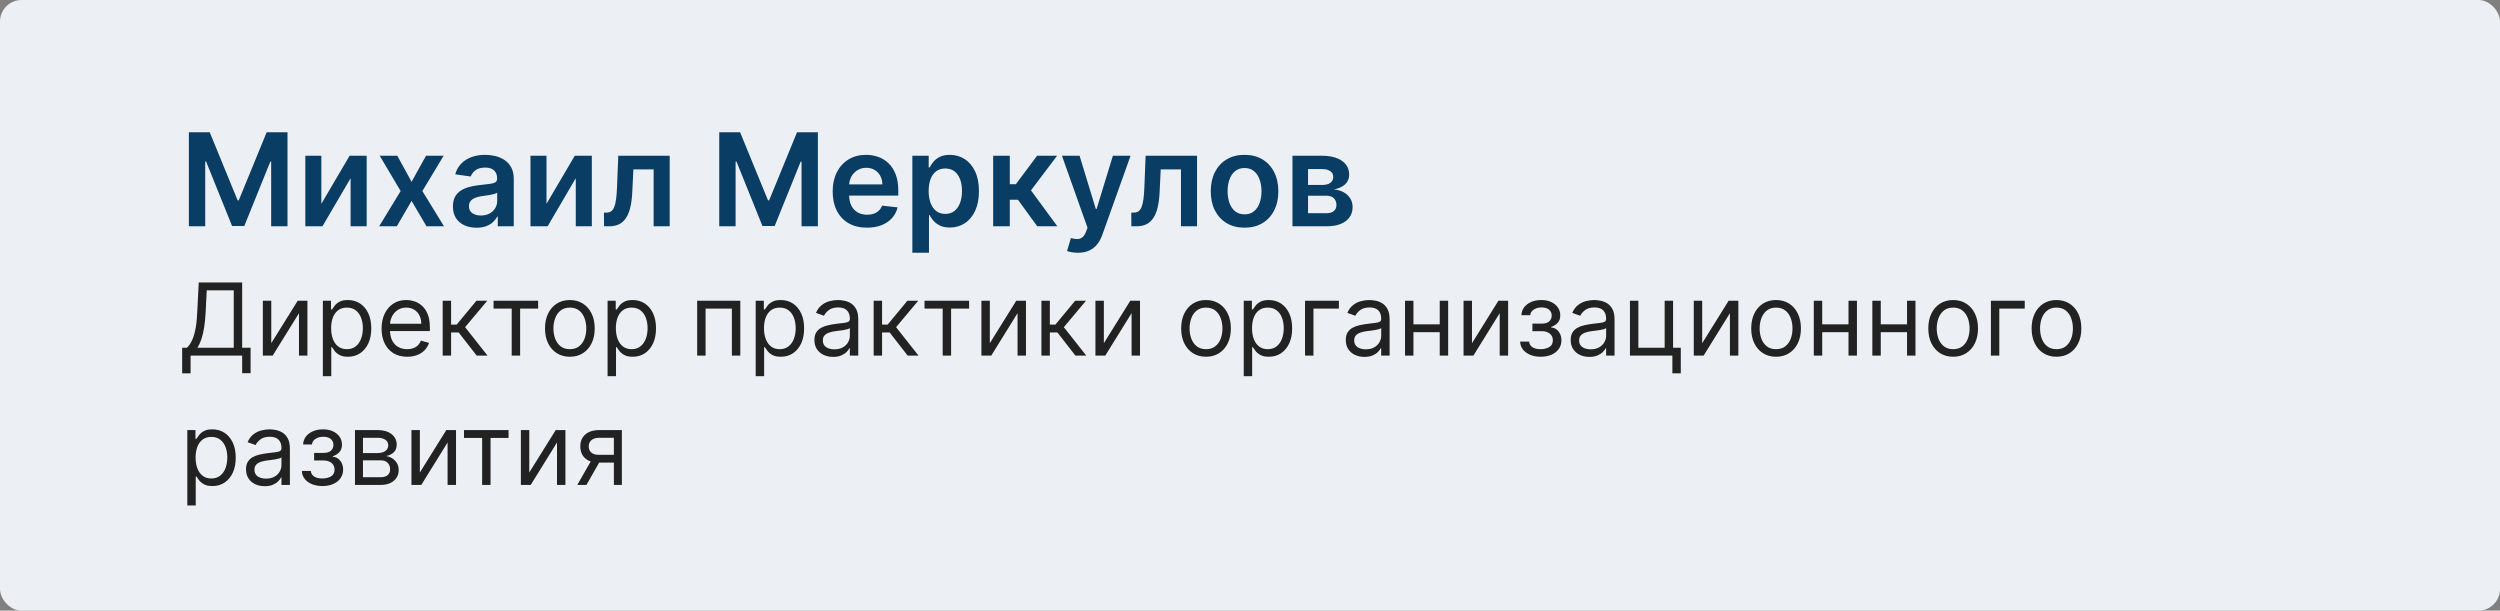
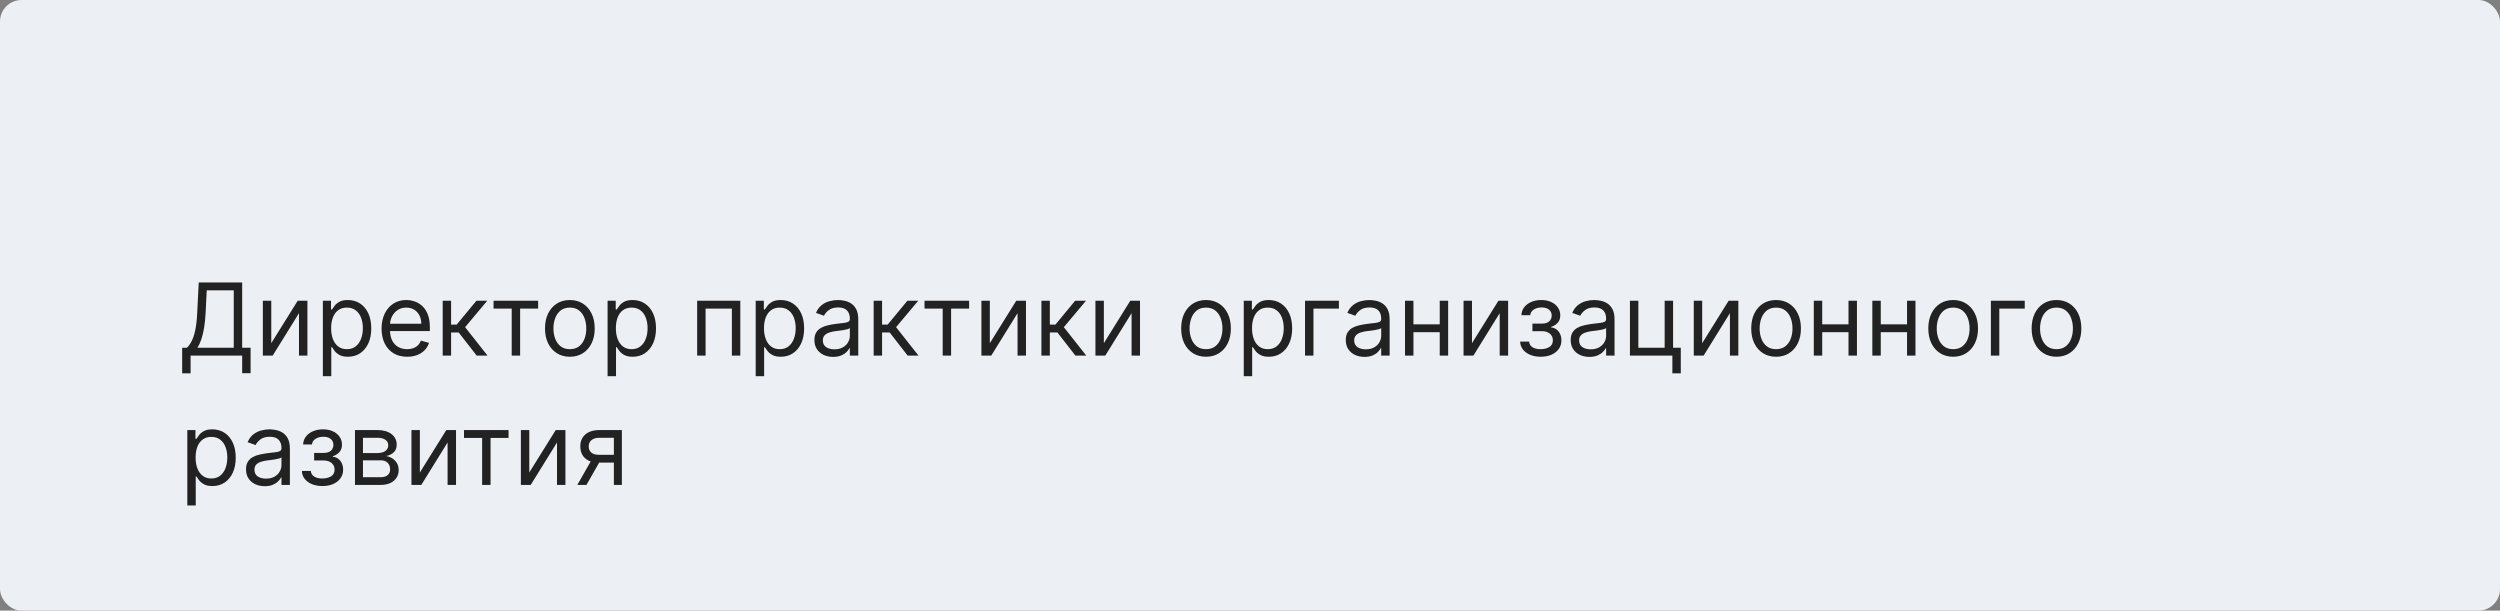
<svg xmlns="http://www.w3.org/2000/svg" width="348" height="85" viewBox="0 0 348 85" fill="none">
  <rect x="0" y="0" width="348" height="85" fill="#808080" stroke="none" />
  <rect width="348" height="85" rx="3" fill="#ECF0F5" />
-   <path d="M26.291 18.409H29.193L33.08 27.895H33.233L37.119 18.409H40.021V31.5H37.746V22.506H37.624L34.006 31.462H32.306L28.688 22.487H28.567V31.5H26.291V18.409ZM44.732 28.368L48.663 21.682H51.041V31.5H48.804V24.808L44.886 31.5H42.501V21.682H44.732V28.368ZM55.309 21.682L57.291 25.306L59.304 21.682H61.753L58.793 26.591L61.804 31.5H59.368L57.291 27.965L55.233 31.5H52.778L55.77 26.591L52.855 21.682H55.309ZM66.333 31.698C65.71 31.698 65.15 31.587 64.651 31.366C64.157 31.14 63.765 30.808 63.475 30.369C63.19 29.93 63.047 29.389 63.047 28.745C63.047 28.191 63.149 27.733 63.354 27.371C63.558 27.009 63.837 26.719 64.191 26.501C64.545 26.284 64.943 26.12 65.386 26.009C65.834 25.894 66.296 25.811 66.774 25.76C67.349 25.7 67.816 25.647 68.174 25.6C68.531 25.549 68.791 25.472 68.953 25.37C69.12 25.264 69.203 25.099 69.203 24.878V24.84C69.203 24.358 69.06 23.985 68.774 23.721C68.489 23.457 68.078 23.325 67.541 23.325C66.974 23.325 66.524 23.448 66.192 23.695C65.864 23.942 65.642 24.234 65.527 24.571L63.367 24.264C63.537 23.668 63.818 23.169 64.21 22.768C64.603 22.364 65.082 22.061 65.649 21.861C66.215 21.656 66.842 21.554 67.528 21.554C68.001 21.554 68.472 21.609 68.941 21.72C69.409 21.831 69.838 22.014 70.225 22.27C70.613 22.521 70.924 22.864 71.159 23.299C71.397 23.734 71.516 24.277 71.516 24.929V31.5H69.292V30.151H69.215C69.075 30.424 68.877 30.68 68.621 30.918C68.37 31.153 68.052 31.342 67.668 31.487C67.289 31.628 66.844 31.698 66.333 31.698ZM66.933 29.998C67.398 29.998 67.801 29.906 68.141 29.723C68.482 29.535 68.745 29.288 68.928 28.982C69.115 28.675 69.209 28.34 69.209 27.978V26.821C69.136 26.881 69.013 26.936 68.838 26.987C68.668 27.038 68.476 27.083 68.263 27.121C68.05 27.16 67.839 27.194 67.63 27.224C67.421 27.254 67.24 27.279 67.087 27.3C66.742 27.347 66.433 27.424 66.16 27.53C65.887 27.637 65.672 27.786 65.514 27.978C65.357 28.166 65.278 28.408 65.278 28.707C65.278 29.133 65.433 29.454 65.745 29.672C66.056 29.889 66.452 29.998 66.933 29.998ZM76.074 28.368L80.005 21.682H82.383V31.5H80.146V24.808L76.228 31.5H73.843V21.682H76.074V28.368ZM84.082 31.5L84.069 29.595H84.408C84.663 29.595 84.879 29.538 85.053 29.423C85.228 29.308 85.373 29.116 85.488 28.847C85.603 28.575 85.692 28.208 85.756 27.748C85.82 27.288 85.865 26.715 85.891 26.028L86.063 21.682H93.222V31.5H90.985V23.58H88.166L88.013 26.744C87.974 27.562 87.883 28.272 87.738 28.873C87.597 29.47 87.397 29.962 87.137 30.349C86.881 30.737 86.56 31.027 86.172 31.219C85.784 31.406 85.326 31.5 84.798 31.5H84.082ZM100.119 18.409H103.021L106.908 27.895H107.061L110.947 18.409H113.849V31.5H111.574V22.506H111.452L107.835 31.462H106.134L102.516 22.487H102.395V31.5H100.119V18.409ZM120.676 31.692C119.692 31.692 118.842 31.487 118.126 31.078C117.414 30.665 116.866 30.081 116.483 29.327C116.099 28.568 115.908 27.675 115.908 26.648C115.908 25.639 116.099 24.752 116.483 23.989C116.871 23.222 117.412 22.626 118.107 22.2C118.801 21.769 119.617 21.554 120.555 21.554C121.16 21.554 121.731 21.652 122.268 21.848C122.809 22.04 123.286 22.338 123.7 22.743C124.117 23.148 124.445 23.663 124.684 24.29C124.923 24.912 125.042 25.653 125.042 26.514V27.224H116.994V25.664H122.824C122.82 25.221 122.724 24.827 122.536 24.482C122.349 24.132 122.087 23.857 121.75 23.657C121.418 23.457 121.03 23.357 120.587 23.357C120.114 23.357 119.698 23.472 119.34 23.702C118.982 23.928 118.703 24.226 118.503 24.597C118.307 24.963 118.207 25.366 118.202 25.805V27.166C118.202 27.737 118.307 28.227 118.516 28.636C118.724 29.041 119.016 29.352 119.391 29.57C119.766 29.783 120.205 29.889 120.708 29.889C121.045 29.889 121.349 29.842 121.622 29.749C121.895 29.651 122.131 29.508 122.332 29.32C122.532 29.133 122.683 28.901 122.786 28.624L124.946 28.866C124.81 29.438 124.55 29.936 124.166 30.362C123.787 30.784 123.301 31.112 122.709 31.347C122.116 31.577 121.439 31.692 120.676 31.692ZM126.999 35.182V21.682H129.275V23.305H129.409C129.529 23.067 129.697 22.813 129.914 22.545C130.132 22.272 130.426 22.04 130.796 21.848C131.167 21.652 131.64 21.554 132.215 21.554C132.974 21.554 133.658 21.748 134.267 22.136C134.881 22.519 135.367 23.088 135.725 23.842C136.087 24.592 136.268 25.513 136.268 26.604C136.268 27.682 136.091 28.598 135.737 29.352C135.384 30.107 134.902 30.682 134.293 31.078C133.683 31.474 132.993 31.673 132.222 31.673C131.659 31.673 131.193 31.579 130.822 31.391C130.451 31.204 130.153 30.978 129.927 30.714C129.705 30.445 129.533 30.192 129.409 29.953H129.313V35.182H126.999ZM129.269 26.591C129.269 27.226 129.358 27.782 129.537 28.259C129.72 28.736 129.982 29.109 130.323 29.378C130.669 29.642 131.086 29.774 131.576 29.774C132.088 29.774 132.516 29.638 132.861 29.365C133.206 29.088 133.466 28.711 133.641 28.234C133.82 27.752 133.909 27.204 133.909 26.591C133.909 25.982 133.822 25.44 133.647 24.967C133.472 24.494 133.213 24.124 132.867 23.855C132.522 23.587 132.092 23.452 131.576 23.452C131.082 23.452 130.662 23.582 130.317 23.842C129.972 24.102 129.71 24.467 129.531 24.935C129.356 25.404 129.269 25.956 129.269 26.591ZM138.249 31.5V21.682H140.563V25.645H141.407L144.36 21.682H147.147L143.51 26.501L147.186 31.5H144.386L141.695 27.799H140.563V31.5H138.249ZM150.041 35.182C149.726 35.182 149.434 35.156 149.165 35.105C148.901 35.058 148.69 35.003 148.533 34.939L149.07 33.136C149.406 33.234 149.707 33.281 149.971 33.277C150.235 33.273 150.467 33.19 150.668 33.028C150.872 32.87 151.045 32.606 151.185 32.235L151.384 31.704L147.823 21.682H150.278L152.54 29.097H152.643L154.912 21.682H157.373L153.442 32.689C153.259 33.209 153.016 33.654 152.713 34.025C152.411 34.4 152.04 34.685 151.601 34.881C151.166 35.082 150.646 35.182 150.041 35.182ZM157.488 31.5L157.475 29.595H157.814C158.07 29.595 158.285 29.538 158.46 29.423C158.634 29.308 158.779 29.116 158.894 28.847C159.009 28.575 159.099 28.208 159.163 27.748C159.227 27.288 159.271 26.715 159.297 26.028L159.469 21.682H166.629V31.5H164.391V23.58H161.572L161.419 26.744C161.381 27.562 161.289 28.272 161.144 28.873C161.004 29.47 160.803 29.962 160.543 30.349C160.288 30.737 159.966 31.027 159.578 31.219C159.19 31.406 158.732 31.5 158.204 31.5H157.488ZM173.241 31.692C172.282 31.692 171.451 31.481 170.748 31.059C170.045 30.637 169.5 30.047 169.112 29.288C168.728 28.53 168.537 27.643 168.537 26.629C168.537 25.615 168.728 24.727 169.112 23.964C169.5 23.201 170.045 22.609 170.748 22.187C171.451 21.765 172.282 21.554 173.241 21.554C174.2 21.554 175.031 21.765 175.734 22.187C176.437 22.609 176.98 23.201 177.364 23.964C177.752 24.727 177.946 25.615 177.946 26.629C177.946 27.643 177.752 28.53 177.364 29.288C176.98 30.047 176.437 30.637 175.734 31.059C175.031 31.481 174.2 31.692 173.241 31.692ZM173.254 29.838C173.774 29.838 174.208 29.695 174.558 29.41C174.907 29.12 175.167 28.732 175.338 28.246C175.512 27.761 175.6 27.22 175.6 26.623C175.6 26.022 175.512 25.479 175.338 24.993C175.167 24.503 174.907 24.113 174.558 23.823C174.208 23.533 173.774 23.389 173.254 23.389C172.721 23.389 172.278 23.533 171.924 23.823C171.575 24.113 171.313 24.503 171.138 24.993C170.968 25.479 170.882 26.022 170.882 26.623C170.882 27.22 170.968 27.761 171.138 28.246C171.313 28.732 171.575 29.12 171.924 29.41C172.278 29.695 172.721 29.838 173.254 29.838ZM179.91 31.5V21.682H184.032C185.196 21.682 186.114 21.914 186.787 22.379C187.465 22.843 187.804 23.491 187.804 24.322C187.804 24.871 187.612 25.321 187.229 25.671C186.849 26.016 186.331 26.248 185.675 26.367C186.191 26.41 186.643 26.54 187.03 26.757C187.422 26.974 187.729 27.26 187.951 27.614C188.172 27.967 188.283 28.374 188.283 28.834C188.283 29.376 188.14 29.847 187.855 30.247C187.574 30.643 187.162 30.952 186.621 31.174C186.084 31.391 185.432 31.5 184.665 31.5H179.91ZM182.077 29.678H184.665C185.091 29.678 185.426 29.578 185.669 29.378C185.912 29.173 186.033 28.896 186.033 28.547C186.033 28.142 185.912 27.825 185.669 27.595C185.426 27.36 185.091 27.243 184.665 27.243H182.077V29.678ZM182.077 25.747H184.077C184.393 25.747 184.663 25.702 184.889 25.613C185.115 25.519 185.287 25.389 185.407 25.223C185.526 25.053 185.586 24.85 185.586 24.616C185.586 24.279 185.447 24.015 185.17 23.823C184.898 23.631 184.518 23.535 184.032 23.535H182.077V25.747Z" fill="#0A3D64" />
  <path d="M25.358 51.966V48.406H26.014C26.24 48.201 26.452 47.911 26.651 47.536C26.853 47.158 27.023 46.655 27.163 46.025C27.305 45.392 27.4 44.588 27.446 43.614L27.665 39.318H33.71V48.406H34.883V51.946H33.71V49.5H26.531V51.966H25.358ZM27.486 48.406H32.537V40.412H28.778L28.619 43.614C28.579 44.356 28.51 45.029 28.41 45.632C28.311 46.232 28.183 46.764 28.028 47.228C27.872 47.689 27.691 48.081 27.486 48.406ZM37.761 47.77L41.44 41.864H42.792V49.5H41.619V43.594L37.96 49.5H36.587V41.864H37.761V47.77ZM44.941 52.364V41.864H46.075V43.077H46.214C46.3 42.944 46.419 42.775 46.572 42.57C46.727 42.361 46.95 42.175 47.238 42.013C47.53 41.847 47.924 41.764 48.421 41.764C49.064 41.764 49.631 41.925 50.121 42.246C50.612 42.568 50.995 43.024 51.27 43.614C51.545 44.204 51.682 44.9 51.682 45.702C51.682 46.51 51.545 47.211 51.27 47.805C50.995 48.395 50.614 48.852 50.126 49.177C49.639 49.498 49.077 49.659 48.441 49.659C47.95 49.659 47.558 49.578 47.263 49.416C46.968 49.25 46.741 49.062 46.582 48.854C46.423 48.642 46.3 48.466 46.214 48.327H46.114V52.364H44.941ZM46.094 45.682C46.094 46.258 46.179 46.767 46.348 47.208C46.517 47.646 46.764 47.989 47.089 48.237C47.414 48.483 47.811 48.605 48.282 48.605C48.773 48.605 49.182 48.476 49.51 48.217C49.841 47.956 50.09 47.604 50.256 47.163C50.425 46.719 50.509 46.225 50.509 45.682C50.509 45.145 50.426 44.661 50.261 44.23C50.098 43.796 49.851 43.453 49.52 43.201C49.192 42.946 48.779 42.818 48.282 42.818C47.805 42.818 47.404 42.939 47.079 43.181C46.754 43.42 46.509 43.755 46.343 44.185C46.177 44.613 46.094 45.112 46.094 45.682ZM56.674 49.659C55.938 49.659 55.303 49.497 54.77 49.172C54.24 48.844 53.83 48.386 53.542 47.8C53.257 47.21 53.114 46.524 53.114 45.742C53.114 44.959 53.257 44.27 53.542 43.673C53.83 43.073 54.231 42.606 54.745 42.271C55.262 41.933 55.865 41.764 56.555 41.764C56.952 41.764 57.345 41.831 57.733 41.963C58.121 42.096 58.474 42.311 58.792 42.609C59.11 42.904 59.364 43.295 59.553 43.783C59.742 44.27 59.836 44.87 59.836 45.582V46.08H53.95V45.065H58.643C58.643 44.635 58.557 44.25 58.384 43.912C58.215 43.574 57.973 43.307 57.658 43.111C57.347 42.916 56.979 42.818 56.555 42.818C56.087 42.818 55.683 42.934 55.342 43.166C55.004 43.395 54.743 43.693 54.561 44.061C54.379 44.429 54.288 44.823 54.288 45.244V45.92C54.288 46.497 54.387 46.986 54.586 47.387C54.788 47.785 55.068 48.088 55.426 48.297C55.784 48.502 56.2 48.605 56.674 48.605C56.982 48.605 57.261 48.562 57.509 48.476C57.761 48.386 57.978 48.254 58.16 48.078C58.343 47.899 58.484 47.677 58.583 47.412L59.717 47.73C59.597 48.115 59.397 48.453 59.115 48.744C58.833 49.033 58.485 49.258 58.071 49.42C57.657 49.58 57.191 49.659 56.674 49.659ZM61.621 49.5V41.864H62.794V45.185H63.57L66.314 41.864H67.825L64.743 45.543L67.865 49.5H66.354L63.848 46.278H62.794V49.5H61.621ZM68.703 42.957V41.864H74.907V42.957H72.402V49.5H71.228V42.957H68.703ZM79.325 49.659C78.635 49.659 78.03 49.495 77.51 49.167C76.993 48.839 76.588 48.38 76.297 47.79C76.008 47.2 75.864 46.51 75.864 45.722C75.864 44.926 76.008 44.232 76.297 43.639C76.588 43.045 76.993 42.584 77.51 42.256C78.03 41.928 78.635 41.764 79.325 41.764C80.014 41.764 80.617 41.928 81.134 42.256C81.655 42.584 82.059 43.045 82.347 43.639C82.639 44.232 82.785 44.926 82.785 45.722C82.785 46.51 82.639 47.2 82.347 47.79C82.059 48.38 81.655 48.839 81.134 49.167C80.617 49.495 80.014 49.659 79.325 49.659ZM79.325 48.605C79.848 48.605 80.279 48.471 80.617 48.202C80.955 47.934 81.206 47.581 81.368 47.144C81.53 46.706 81.612 46.232 81.612 45.722C81.612 45.211 81.53 44.736 81.368 44.295C81.206 43.854 80.955 43.498 80.617 43.226C80.279 42.954 79.848 42.818 79.325 42.818C78.801 42.818 78.37 42.954 78.032 43.226C77.694 43.498 77.444 43.854 77.281 44.295C77.119 44.736 77.038 45.211 77.038 45.722C77.038 46.232 77.119 46.706 77.281 47.144C77.444 47.581 77.694 47.934 78.032 48.202C78.37 48.471 78.801 48.605 79.325 48.605ZM84.576 52.364V41.864H85.709V43.077H85.849C85.935 42.944 86.054 42.775 86.207 42.57C86.362 42.361 86.584 42.175 86.873 42.013C87.164 41.847 87.559 41.764 88.056 41.764C88.699 41.764 89.266 41.925 89.756 42.246C90.247 42.568 90.63 43.024 90.905 43.614C91.18 44.204 91.317 44.9 91.317 45.702C91.317 46.51 91.18 47.211 90.905 47.805C90.63 48.395 90.248 48.852 89.761 49.177C89.274 49.498 88.712 49.659 88.076 49.659C87.585 49.659 87.192 49.578 86.897 49.416C86.603 49.25 86.376 49.062 86.216 48.854C86.057 48.642 85.935 48.466 85.849 48.327H85.749V52.364H84.576ZM85.729 45.682C85.729 46.258 85.814 46.767 85.983 47.208C86.152 47.646 86.399 47.989 86.724 48.237C87.048 48.483 87.446 48.605 87.917 48.605C88.407 48.605 88.817 48.476 89.145 48.217C89.476 47.956 89.725 47.604 89.89 47.163C90.059 46.719 90.144 46.225 90.144 45.682C90.144 45.145 90.061 44.661 89.895 44.23C89.733 43.796 89.486 43.453 89.155 43.201C88.826 42.946 88.414 42.818 87.917 42.818C87.439 42.818 87.038 42.939 86.714 43.181C86.389 43.42 86.144 43.755 85.978 44.185C85.812 44.613 85.729 45.112 85.729 45.682ZM97.045 49.5V41.864H103.05V49.5H101.877V42.957H98.218V49.5H97.045ZM105.193 52.364V41.864H106.327V43.077H106.466C106.552 42.944 106.671 42.775 106.824 42.57C106.979 42.361 107.202 42.175 107.49 42.013C107.782 41.847 108.176 41.764 108.673 41.764C109.316 41.764 109.883 41.925 110.373 42.246C110.864 42.568 111.247 43.024 111.522 43.614C111.797 44.204 111.934 44.9 111.934 45.702C111.934 46.51 111.797 47.211 111.522 47.805C111.247 48.395 110.866 48.852 110.378 49.177C109.891 49.498 109.329 49.659 108.693 49.659C108.202 49.659 107.81 49.578 107.515 49.416C107.22 49.25 106.993 49.062 106.834 48.854C106.675 48.642 106.552 48.466 106.466 48.327H106.366V52.364H105.193ZM106.346 45.682C106.346 46.258 106.431 46.767 106.6 47.208C106.769 47.646 107.016 47.989 107.341 48.237C107.666 48.483 108.063 48.605 108.534 48.605C109.024 48.605 109.434 48.476 109.762 48.217C110.093 47.956 110.342 47.604 110.508 47.163C110.677 46.719 110.761 46.225 110.761 45.682C110.761 45.145 110.678 44.661 110.513 44.23C110.35 43.796 110.103 43.453 109.772 43.201C109.444 42.946 109.031 42.818 108.534 42.818C108.057 42.818 107.656 42.939 107.331 43.181C107.006 43.42 106.761 43.755 106.595 44.185C106.429 44.613 106.346 45.112 106.346 45.682ZM115.971 49.679C115.488 49.679 115.048 49.588 114.654 49.406C114.26 49.22 113.946 48.953 113.714 48.605C113.482 48.254 113.366 47.83 113.366 47.332C113.366 46.895 113.452 46.54 113.625 46.269C113.797 45.993 114.028 45.778 114.316 45.622C114.604 45.466 114.922 45.35 115.27 45.274C115.622 45.195 115.975 45.132 116.329 45.085C116.793 45.026 117.17 44.981 117.458 44.951C117.75 44.918 117.962 44.863 118.094 44.787C118.23 44.711 118.298 44.578 118.298 44.389V44.349C118.298 43.859 118.164 43.478 117.895 43.206C117.63 42.934 117.228 42.798 116.687 42.798C116.127 42.798 115.688 42.921 115.37 43.166C115.052 43.411 114.828 43.673 114.699 43.952L113.585 43.554C113.784 43.09 114.049 42.729 114.381 42.47C114.715 42.208 115.08 42.026 115.474 41.923C115.872 41.817 116.263 41.764 116.648 41.764C116.893 41.764 117.175 41.794 117.493 41.854C117.814 41.91 118.124 42.028 118.422 42.207C118.724 42.386 118.974 42.656 119.173 43.017C119.372 43.378 119.471 43.862 119.471 44.469V49.5H118.298V48.466H118.238C118.159 48.632 118.026 48.809 117.841 48.998C117.655 49.187 117.408 49.347 117.1 49.48C116.792 49.613 116.416 49.679 115.971 49.679ZM116.15 48.625C116.614 48.625 117.006 48.534 117.324 48.352C117.645 48.169 117.887 47.934 118.05 47.646C118.215 47.357 118.298 47.054 118.298 46.736V45.662C118.248 45.722 118.139 45.776 117.97 45.826C117.804 45.872 117.612 45.914 117.393 45.95C117.178 45.983 116.967 46.013 116.762 46.04C116.56 46.063 116.396 46.083 116.27 46.099C115.965 46.139 115.68 46.204 115.415 46.293C115.153 46.38 114.941 46.51 114.778 46.686C114.619 46.858 114.54 47.094 114.54 47.392C114.54 47.8 114.69 48.108 114.992 48.317C115.297 48.522 115.683 48.625 116.15 48.625ZM121.613 49.5V41.864H122.786V45.185H123.562L126.306 41.864H127.817L124.735 45.543L127.857 49.5H126.346L123.84 46.278H122.786V49.5H121.613ZM128.695 42.957V41.864H134.9V42.957H132.394V49.5H131.221V42.957H128.695ZM137.784 47.77L141.463 41.864H142.816V49.5H141.642V43.594L137.983 49.5H136.611V41.864H137.784V47.77ZM144.964 49.5V41.864H146.138V45.185H146.913L149.658 41.864H151.169L148.087 45.543L151.209 49.5H149.697L147.192 46.278H146.138V49.5H144.964ZM153.657 47.77L157.336 41.864H158.689V49.5H157.515V43.594L153.856 49.5H152.484V41.864H153.657V47.77ZM167.877 49.659C167.188 49.659 166.583 49.495 166.063 49.167C165.546 48.839 165.141 48.38 164.85 47.79C164.561 47.2 164.417 46.51 164.417 45.722C164.417 44.926 164.561 44.232 164.85 43.639C165.141 43.045 165.546 42.584 166.063 42.256C166.583 41.928 167.188 41.764 167.877 41.764C168.567 41.764 169.17 41.928 169.687 42.256C170.207 42.584 170.612 43.045 170.9 43.639C171.192 44.232 171.338 44.926 171.338 45.722C171.338 46.51 171.192 47.2 170.9 47.79C170.612 48.38 170.207 48.839 169.687 49.167C169.17 49.495 168.567 49.659 167.877 49.659ZM167.877 48.605C168.401 48.605 168.832 48.471 169.17 48.202C169.508 47.934 169.758 47.581 169.921 47.144C170.083 46.706 170.164 46.232 170.164 45.722C170.164 45.211 170.083 44.736 169.921 44.295C169.758 43.854 169.508 43.498 169.17 43.226C168.832 42.954 168.401 42.818 167.877 42.818C167.354 42.818 166.923 42.954 166.585 43.226C166.247 43.498 165.996 43.854 165.834 44.295C165.672 44.736 165.59 45.211 165.59 45.722C165.59 46.232 165.672 46.706 165.834 47.144C165.996 47.581 166.247 47.934 166.585 48.202C166.923 48.471 167.354 48.605 167.877 48.605ZM173.129 52.364V41.864H174.262V43.077H174.401C174.487 42.944 174.607 42.775 174.759 42.57C174.915 42.361 175.137 42.175 175.425 42.013C175.717 41.847 176.112 41.764 176.609 41.764C177.252 41.764 177.818 41.925 178.309 42.246C178.799 42.568 179.182 43.024 179.457 43.614C179.732 44.204 179.87 44.9 179.87 45.702C179.87 46.51 179.732 47.211 179.457 47.805C179.182 48.395 178.801 48.852 178.314 49.177C177.827 49.498 177.265 49.659 176.629 49.659C176.138 49.659 175.745 49.578 175.45 49.416C175.155 49.25 174.928 49.062 174.769 48.854C174.61 48.642 174.487 48.466 174.401 48.327H174.302V52.364H173.129ZM174.282 45.682C174.282 46.258 174.366 46.767 174.536 47.208C174.705 47.646 174.951 47.989 175.276 48.237C175.601 48.483 175.999 48.605 176.469 48.605C176.96 48.605 177.369 48.476 177.697 48.217C178.029 47.956 178.277 47.604 178.443 47.163C178.612 46.719 178.697 46.225 178.697 45.682C178.697 45.145 178.614 44.661 178.448 44.23C178.286 43.796 178.039 43.453 177.707 43.201C177.379 42.946 176.967 42.818 176.469 42.818C175.992 42.818 175.591 42.939 175.266 43.181C174.942 43.42 174.696 43.755 174.531 44.185C174.365 44.613 174.282 45.112 174.282 45.682ZM186.373 41.864V42.957H182.833V49.5H181.66V41.864H186.373ZM189.936 49.679C189.452 49.679 189.013 49.588 188.619 49.406C188.224 49.22 187.911 48.953 187.679 48.605C187.447 48.254 187.331 47.83 187.331 47.332C187.331 46.895 187.417 46.54 187.59 46.269C187.762 45.993 187.992 45.778 188.281 45.622C188.569 45.466 188.887 45.35 189.235 45.274C189.587 45.195 189.94 45.132 190.294 45.085C190.758 45.026 191.134 44.981 191.423 44.951C191.714 44.918 191.927 44.863 192.059 44.787C192.195 44.711 192.263 44.578 192.263 44.389V44.349C192.263 43.859 192.129 43.478 191.86 43.206C191.595 42.934 191.192 42.798 190.652 42.798C190.092 42.798 189.653 42.921 189.335 43.166C189.017 43.411 188.793 43.673 188.664 43.952L187.55 43.554C187.749 43.09 188.014 42.729 188.345 42.47C188.68 42.208 189.045 42.026 189.439 41.923C189.837 41.817 190.228 41.764 190.612 41.764C190.858 41.764 191.139 41.794 191.458 41.854C191.779 41.91 192.089 42.028 192.387 42.207C192.689 42.386 192.939 42.656 193.138 43.017C193.337 43.378 193.436 43.862 193.436 44.469V49.5H192.263V48.466H192.203C192.124 48.632 191.991 48.809 191.806 48.998C191.62 49.187 191.373 49.347 191.065 49.48C190.757 49.613 190.38 49.679 189.936 49.679ZM190.115 48.625C190.579 48.625 190.97 48.534 191.289 48.352C191.61 48.169 191.852 47.934 192.014 47.646C192.18 47.357 192.263 47.054 192.263 46.736V45.662C192.213 45.722 192.104 45.776 191.935 45.826C191.769 45.872 191.577 45.914 191.358 45.95C191.143 45.983 190.932 46.013 190.727 46.04C190.525 46.063 190.36 46.083 190.235 46.099C189.93 46.139 189.645 46.204 189.379 46.293C189.118 46.38 188.905 46.51 188.743 46.686C188.584 46.858 188.504 47.094 188.504 47.392C188.504 47.8 188.655 48.108 188.957 48.317C189.262 48.522 189.648 48.625 190.115 48.625ZM200.689 45.145V46.239H196.473V45.145H200.689ZM196.751 41.864V49.5H195.578V41.864H196.751ZM201.583 41.864V49.5H200.41V41.864H201.583ZM204.9 47.77L208.578 41.864H209.931V49.5H208.757V43.594L205.098 49.5H203.726V41.864H204.9V47.77ZM211.602 47.551H212.855C212.882 47.896 213.038 48.158 213.323 48.337C213.611 48.516 213.985 48.605 214.446 48.605C214.917 48.605 215.32 48.509 215.654 48.317C215.989 48.121 216.156 47.806 216.156 47.372C216.156 47.117 216.093 46.895 215.968 46.706C215.842 46.514 215.664 46.365 215.436 46.258C215.207 46.153 214.937 46.099 214.625 46.099H213.313V45.045H214.625C215.093 45.045 215.437 44.939 215.659 44.727C215.885 44.515 215.997 44.25 215.997 43.932C215.997 43.59 215.876 43.317 215.634 43.111C215.392 42.903 215.049 42.798 214.605 42.798C214.158 42.798 213.785 42.899 213.487 43.102C213.188 43.3 213.031 43.557 213.014 43.872H211.781C211.795 43.461 211.921 43.098 212.159 42.783C212.398 42.465 212.723 42.217 213.134 42.038C213.545 41.855 214.015 41.764 214.546 41.764C215.083 41.764 215.548 41.859 215.943 42.048C216.34 42.233 216.647 42.487 216.862 42.808C217.081 43.126 217.191 43.488 217.191 43.892C217.191 44.323 217.07 44.671 216.828 44.936C216.586 45.201 216.282 45.39 215.918 45.503V45.582C216.206 45.602 216.456 45.695 216.669 45.861C216.884 46.023 217.051 46.237 217.171 46.502C217.29 46.764 217.35 47.054 217.35 47.372C217.35 47.836 217.225 48.24 216.977 48.585C216.728 48.927 216.387 49.192 215.953 49.381C215.518 49.566 215.023 49.659 214.466 49.659C213.926 49.659 213.442 49.571 213.014 49.396C212.587 49.217 212.247 48.97 211.995 48.655C211.747 48.337 211.616 47.969 211.602 47.551ZM221.245 49.679C220.761 49.679 220.322 49.588 219.927 49.406C219.533 49.22 219.22 48.953 218.988 48.605C218.756 48.254 218.64 47.83 218.64 47.332C218.64 46.895 218.726 46.54 218.898 46.269C219.071 45.993 219.301 45.778 219.589 45.622C219.878 45.466 220.196 45.35 220.544 45.274C220.895 45.195 221.248 45.132 221.603 45.085C222.067 45.026 222.443 44.981 222.731 44.951C223.023 44.918 223.235 44.863 223.368 44.787C223.504 44.711 223.572 44.578 223.572 44.389V44.349C223.572 43.859 223.437 43.478 223.169 43.206C222.904 42.934 222.501 42.798 221.961 42.798C221.401 42.798 220.961 42.921 220.643 43.166C220.325 43.411 220.101 43.673 219.972 43.952L218.858 43.554C219.057 43.09 219.323 42.729 219.654 42.47C219.989 42.208 220.353 42.026 220.748 41.923C221.145 41.817 221.537 41.764 221.921 41.764C222.166 41.764 222.448 41.794 222.766 41.854C223.088 41.91 223.398 42.028 223.696 42.207C223.997 42.386 224.248 42.656 224.447 43.017C224.645 43.378 224.745 43.862 224.745 44.469V49.5H223.572V48.466H223.512C223.432 48.632 223.3 48.809 223.114 48.998C222.929 49.187 222.682 49.347 222.373 49.48C222.065 49.613 221.689 49.679 221.245 49.679ZM221.424 48.625C221.888 48.625 222.279 48.534 222.597 48.352C222.919 48.169 223.161 47.934 223.323 47.646C223.489 47.357 223.572 47.054 223.572 46.736V45.662C223.522 45.722 223.412 45.776 223.243 45.826C223.078 45.872 222.885 45.914 222.667 45.95C222.451 45.983 222.241 46.013 222.035 46.04C221.833 46.063 221.669 46.083 221.543 46.099C221.238 46.139 220.953 46.204 220.688 46.293C220.426 46.38 220.214 46.51 220.052 46.686C219.893 46.858 219.813 47.094 219.813 47.392C219.813 47.8 219.964 48.108 220.265 48.317C220.57 48.522 220.956 48.625 221.424 48.625ZM232.892 41.864V48.406H233.966V51.966H232.793V49.5H226.886V41.864H228.06V48.406H231.719V41.864H232.892ZM236.946 47.77L240.625 41.864H241.978V49.5H240.804V43.594L237.145 49.5H235.773V41.864H236.946V47.77ZM247.229 49.659C246.539 49.659 245.935 49.495 245.414 49.167C244.897 48.839 244.493 48.38 244.201 47.79C243.913 47.2 243.769 46.51 243.769 45.722C243.769 44.926 243.913 44.232 244.201 43.639C244.493 43.045 244.897 42.584 245.414 42.256C245.935 41.928 246.539 41.764 247.229 41.764C247.918 41.764 248.521 41.928 249.039 42.256C249.559 42.584 249.963 43.045 250.252 43.639C250.543 44.232 250.689 44.926 250.689 45.722C250.689 46.51 250.543 47.2 250.252 47.79C249.963 48.38 249.559 48.839 249.039 49.167C248.521 49.495 247.918 49.659 247.229 49.659ZM247.229 48.605C247.753 48.605 248.183 48.471 248.521 48.202C248.86 47.934 249.11 47.581 249.272 47.144C249.435 46.706 249.516 46.232 249.516 45.722C249.516 45.211 249.435 44.736 249.272 44.295C249.11 43.854 248.86 43.498 248.521 43.226C248.183 42.954 247.753 42.818 247.229 42.818C246.705 42.818 246.274 42.954 245.936 43.226C245.598 43.498 245.348 43.854 245.186 44.295C245.023 44.736 244.942 45.211 244.942 45.722C244.942 46.232 245.023 46.706 245.186 47.144C245.348 47.581 245.598 47.934 245.936 48.202C246.274 48.471 246.705 48.605 247.229 48.605ZM257.591 45.145V46.239H253.375V45.145H257.591ZM253.653 41.864V49.5H252.48V41.864H253.653ZM258.486 41.864V49.5H257.312V41.864H258.486ZM265.739 45.145V46.239H261.523V45.145H265.739ZM261.802 41.864V49.5H260.629V41.864H261.802ZM266.634 41.864V49.5H265.461V41.864H266.634ZM271.879 49.659C271.19 49.659 270.585 49.495 270.065 49.167C269.548 48.839 269.143 48.38 268.852 47.79C268.563 47.2 268.419 46.51 268.419 45.722C268.419 44.926 268.563 44.232 268.852 43.639C269.143 43.045 269.548 42.584 270.065 42.256C270.585 41.928 271.19 41.764 271.879 41.764C272.569 41.764 273.172 41.928 273.689 42.256C274.209 42.584 274.614 43.045 274.902 43.639C275.194 44.232 275.339 44.926 275.339 45.722C275.339 46.51 275.194 47.2 274.902 47.79C274.614 48.38 274.209 48.839 273.689 49.167C273.172 49.495 272.569 49.659 271.879 49.659ZM271.879 48.605C272.403 48.605 272.834 48.471 273.172 48.202C273.51 47.934 273.76 47.581 273.923 47.144C274.085 46.706 274.166 46.232 274.166 45.722C274.166 45.211 274.085 44.736 273.923 44.295C273.76 43.854 273.51 43.498 273.172 43.226C272.834 42.954 272.403 42.818 271.879 42.818C271.356 42.818 270.925 42.954 270.587 43.226C270.249 43.498 269.998 43.854 269.836 44.295C269.674 44.736 269.592 45.211 269.592 45.722C269.592 46.232 269.674 46.706 269.836 47.144C269.998 47.581 270.249 47.934 270.587 48.202C270.925 48.471 271.356 48.605 271.879 48.605ZM281.844 41.864V42.957H278.304V49.5H277.131V41.864H281.844ZM286.262 49.659C285.573 49.659 284.968 49.495 284.447 49.167C283.93 48.839 283.526 48.38 283.234 47.79C282.946 47.2 282.802 46.51 282.802 45.722C282.802 44.926 282.946 44.232 283.234 43.639C283.526 43.045 283.93 42.584 284.447 42.256C284.968 41.928 285.573 41.764 286.262 41.764C286.951 41.764 287.555 41.928 288.072 42.256C288.592 42.584 288.996 43.045 289.285 43.639C289.576 44.232 289.722 44.926 289.722 45.722C289.722 46.51 289.576 47.2 289.285 47.79C288.996 48.38 288.592 48.839 288.072 49.167C287.555 49.495 286.951 49.659 286.262 49.659ZM286.262 48.605C286.786 48.605 287.217 48.471 287.555 48.202C287.893 47.934 288.143 47.581 288.305 47.144C288.468 46.706 288.549 46.232 288.549 45.722C288.549 45.211 288.468 44.736 288.305 44.295C288.143 43.854 287.893 43.498 287.555 43.226C287.217 42.954 286.786 42.818 286.262 42.818C285.738 42.818 285.308 42.954 284.969 43.226C284.631 43.498 284.381 43.854 284.219 44.295C284.056 44.736 283.975 45.211 283.975 45.722C283.975 46.232 284.056 46.706 284.219 47.144C284.381 47.581 284.631 47.934 284.969 48.202C285.308 48.471 285.738 48.605 286.262 48.605ZM26.074 70.364V59.864H27.207V61.077H27.347C27.433 60.944 27.552 60.775 27.704 60.57C27.86 60.361 28.082 60.175 28.371 60.013C28.662 59.847 29.057 59.764 29.554 59.764C30.197 59.764 30.764 59.925 31.254 60.246C31.745 60.568 32.128 61.024 32.403 61.614C32.678 62.204 32.815 62.9 32.815 63.702C32.815 64.51 32.678 65.211 32.403 65.805C32.128 66.395 31.746 66.852 31.259 67.177C30.772 67.498 30.21 67.659 29.574 67.659C29.083 67.659 28.691 67.578 28.396 67.415C28.101 67.25 27.874 67.062 27.715 66.854C27.555 66.642 27.433 66.466 27.347 66.327H27.247V70.364H26.074ZM27.227 63.682C27.227 64.258 27.312 64.767 27.481 65.208C27.65 65.646 27.897 65.989 28.222 66.237C28.546 66.483 28.944 66.605 29.415 66.605C29.905 66.605 30.315 66.476 30.643 66.217C30.974 65.956 31.223 65.604 31.389 65.163C31.558 64.719 31.642 64.225 31.642 63.682C31.642 63.145 31.559 62.661 31.393 62.23C31.231 61.796 30.984 61.453 30.653 61.201C30.325 60.946 29.912 60.818 29.415 60.818C28.938 60.818 28.537 60.939 28.212 61.181C27.887 61.42 27.642 61.755 27.476 62.185C27.31 62.613 27.227 63.112 27.227 63.682ZM36.852 67.679C36.368 67.679 35.929 67.588 35.535 67.406C35.14 67.22 34.827 66.953 34.595 66.605C34.363 66.254 34.247 65.829 34.247 65.332C34.247 64.895 34.333 64.54 34.506 64.269C34.678 63.993 34.908 63.778 35.197 63.622C35.485 63.466 35.803 63.35 36.151 63.274C36.503 63.195 36.856 63.132 37.21 63.085C37.674 63.026 38.05 62.981 38.339 62.951C38.63 62.918 38.843 62.863 38.975 62.787C39.111 62.711 39.179 62.578 39.179 62.389V62.349C39.179 61.859 39.045 61.478 38.776 61.206C38.511 60.934 38.108 60.798 37.568 60.798C37.008 60.798 36.569 60.921 36.251 61.166C35.932 61.411 35.709 61.673 35.58 61.952L34.466 61.554C34.665 61.09 34.93 60.729 35.261 60.47C35.596 60.208 35.961 60.026 36.355 59.923C36.753 59.817 37.144 59.764 37.528 59.764C37.774 59.764 38.055 59.794 38.374 59.854C38.695 59.91 39.005 60.028 39.303 60.207C39.605 60.386 39.855 60.656 40.054 61.017C40.253 61.378 40.352 61.862 40.352 62.469V67.5H39.179V66.466H39.119C39.04 66.632 38.907 66.809 38.722 66.998C38.536 67.187 38.289 67.347 37.981 67.48C37.673 67.613 37.296 67.679 36.852 67.679ZM37.031 66.625C37.495 66.625 37.886 66.534 38.205 66.352C38.526 66.169 38.768 65.934 38.93 65.646C39.096 65.357 39.179 65.054 39.179 64.736V63.662C39.129 63.722 39.02 63.776 38.851 63.826C38.685 63.872 38.493 63.914 38.274 63.95C38.059 63.983 37.848 64.013 37.643 64.04C37.441 64.063 37.276 64.083 37.151 64.099C36.846 64.139 36.561 64.204 36.295 64.293C36.034 64.379 35.822 64.51 35.659 64.686C35.5 64.858 35.42 65.094 35.42 65.392C35.42 65.8 35.571 66.108 35.873 66.317C36.178 66.522 36.564 66.625 37.031 66.625ZM42.017 65.551H43.269C43.296 65.896 43.452 66.158 43.737 66.337C44.025 66.516 44.4 66.605 44.86 66.605C45.331 66.605 45.734 66.509 46.068 66.317C46.403 66.121 46.571 65.806 46.571 65.372C46.571 65.117 46.508 64.895 46.382 64.706C46.256 64.514 46.078 64.365 45.85 64.258C45.621 64.153 45.351 64.099 45.039 64.099H43.727V63.045H45.039C45.507 63.045 45.851 62.939 46.073 62.727C46.299 62.515 46.411 62.25 46.411 61.932C46.411 61.59 46.29 61.317 46.048 61.111C45.806 60.903 45.464 60.798 45.019 60.798C44.572 60.798 44.199 60.899 43.901 61.102C43.602 61.3 43.445 61.557 43.428 61.872H42.196C42.209 61.461 42.335 61.098 42.573 60.783C42.812 60.465 43.137 60.217 43.548 60.038C43.959 59.855 44.429 59.764 44.96 59.764C45.497 59.764 45.962 59.859 46.357 60.048C46.754 60.233 47.061 60.487 47.276 60.808C47.495 61.126 47.605 61.488 47.605 61.892C47.605 62.323 47.484 62.671 47.242 62.936C47 63.201 46.696 63.39 46.332 63.503V63.582C46.62 63.602 46.87 63.695 47.083 63.861C47.298 64.023 47.465 64.237 47.585 64.502C47.704 64.764 47.764 65.054 47.764 65.372C47.764 65.836 47.639 66.24 47.391 66.585C47.142 66.927 46.801 67.192 46.367 67.381C45.932 67.566 45.437 67.659 44.88 67.659C44.34 67.659 43.856 67.571 43.428 67.396C43.001 67.217 42.661 66.97 42.409 66.655C42.161 66.337 42.03 65.969 42.017 65.551ZM49.412 67.5V59.864H52.534C53.356 59.864 54.009 60.049 54.493 60.42C54.977 60.792 55.219 61.282 55.219 61.892C55.219 62.356 55.081 62.716 54.806 62.971C54.531 63.223 54.178 63.394 53.747 63.483C54.029 63.523 54.302 63.622 54.567 63.781C54.836 63.94 55.058 64.159 55.233 64.438C55.409 64.713 55.497 65.051 55.497 65.452C55.497 65.843 55.398 66.192 55.199 66.501C55 66.809 54.715 67.053 54.344 67.231C53.972 67.41 53.528 67.5 53.011 67.5H49.412ZM50.525 66.426H53.011C53.416 66.426 53.732 66.33 53.961 66.138C54.19 65.945 54.304 65.684 54.304 65.352C54.304 64.958 54.19 64.648 53.961 64.423C53.732 64.194 53.416 64.079 53.011 64.079H50.525V66.426ZM50.525 63.065H52.534C52.849 63.065 53.119 63.022 53.344 62.936C53.57 62.847 53.742 62.721 53.861 62.558C53.984 62.392 54.045 62.197 54.045 61.972C54.045 61.65 53.911 61.398 53.643 61.216C53.374 61.03 53.005 60.938 52.534 60.938H50.525V63.065ZM58.446 65.77L62.125 59.864H63.478V67.5H62.304V61.594L58.645 67.5H57.273V59.864H58.446V65.77ZM64.588 60.957V59.864H70.792V60.957H68.286V67.5H67.113V60.957H64.588ZM73.677 65.77L77.356 59.864H78.708V67.5H77.535V61.594L73.876 67.5H72.504V59.864H73.677V65.77ZM85.451 67.5V60.938H83.422C82.965 60.938 82.605 61.044 82.344 61.256C82.082 61.468 81.951 61.76 81.951 62.131C81.951 62.495 82.069 62.782 82.304 62.991C82.542 63.2 82.869 63.304 83.283 63.304H85.749V64.398H83.283C82.766 64.398 82.32 64.307 81.946 64.124C81.571 63.942 81.283 63.682 81.081 63.344C80.879 63.002 80.778 62.598 80.778 62.131C80.778 61.66 80.884 61.256 81.096 60.918C81.308 60.58 81.611 60.319 82.005 60.137C82.403 59.955 82.876 59.864 83.422 59.864H86.564V67.5H85.451ZM80.36 67.5L82.528 63.702H83.8L81.633 67.5H80.36Z" fill="#222222" />
</svg>